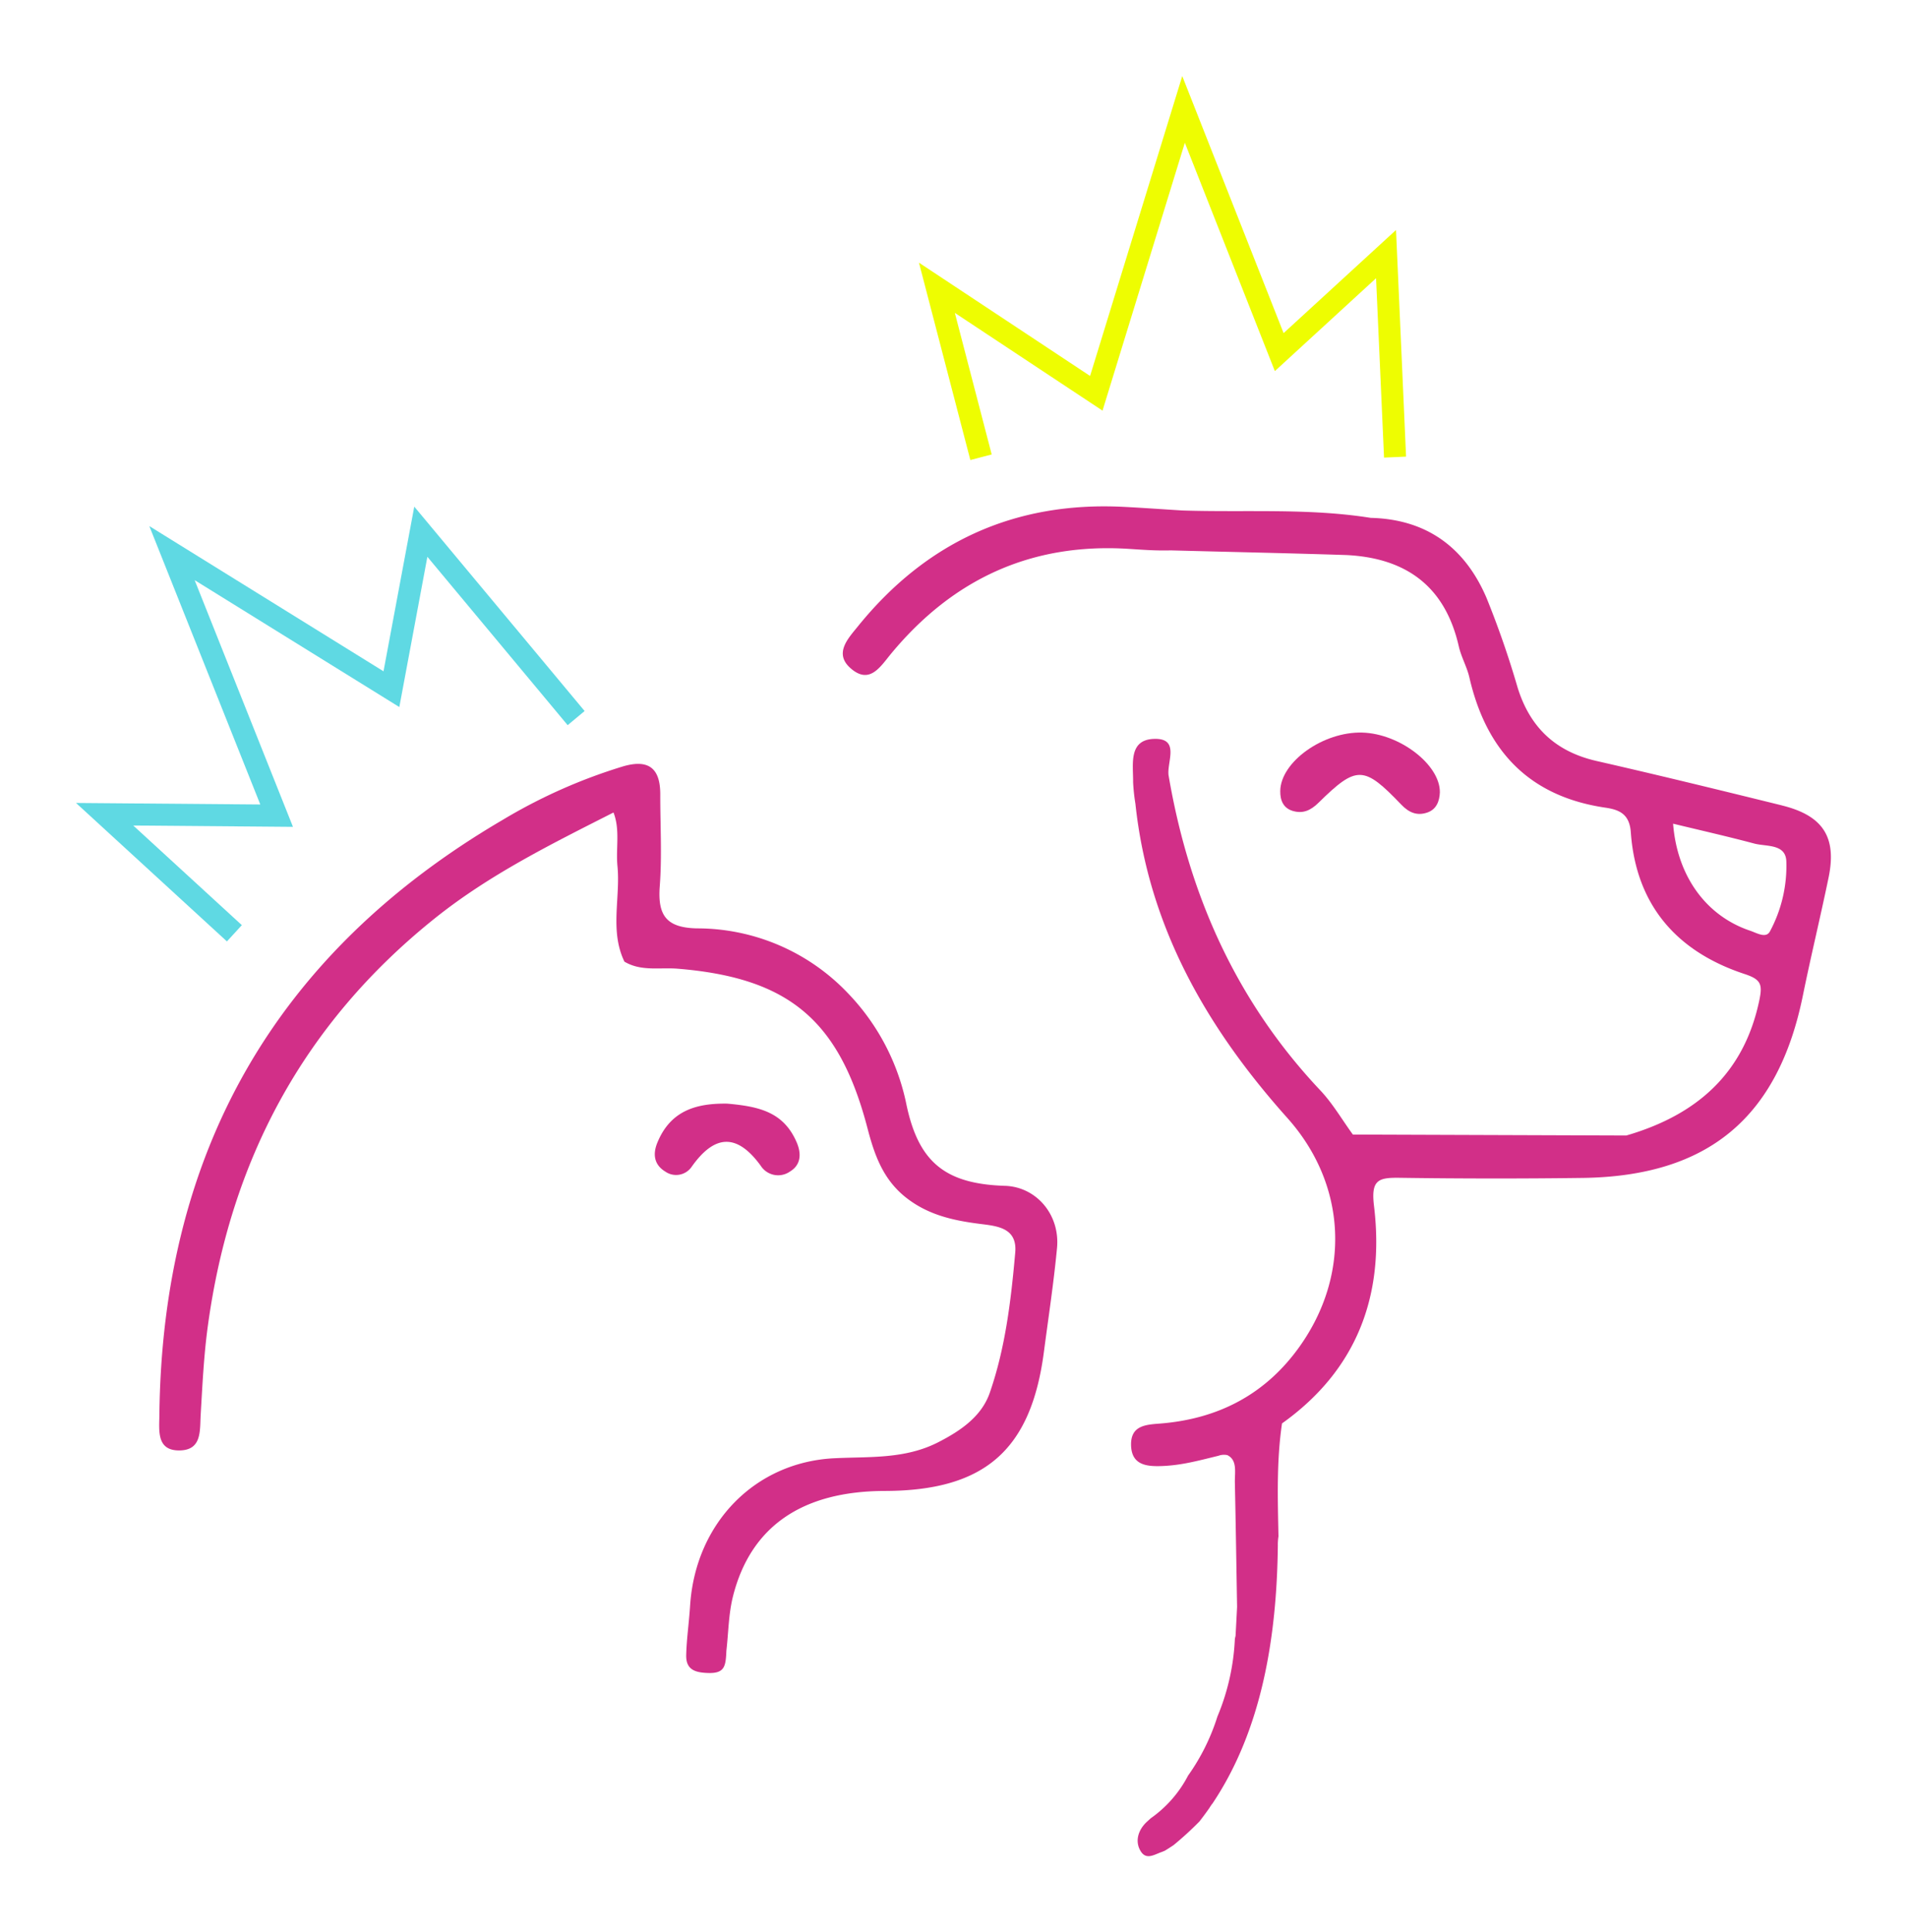
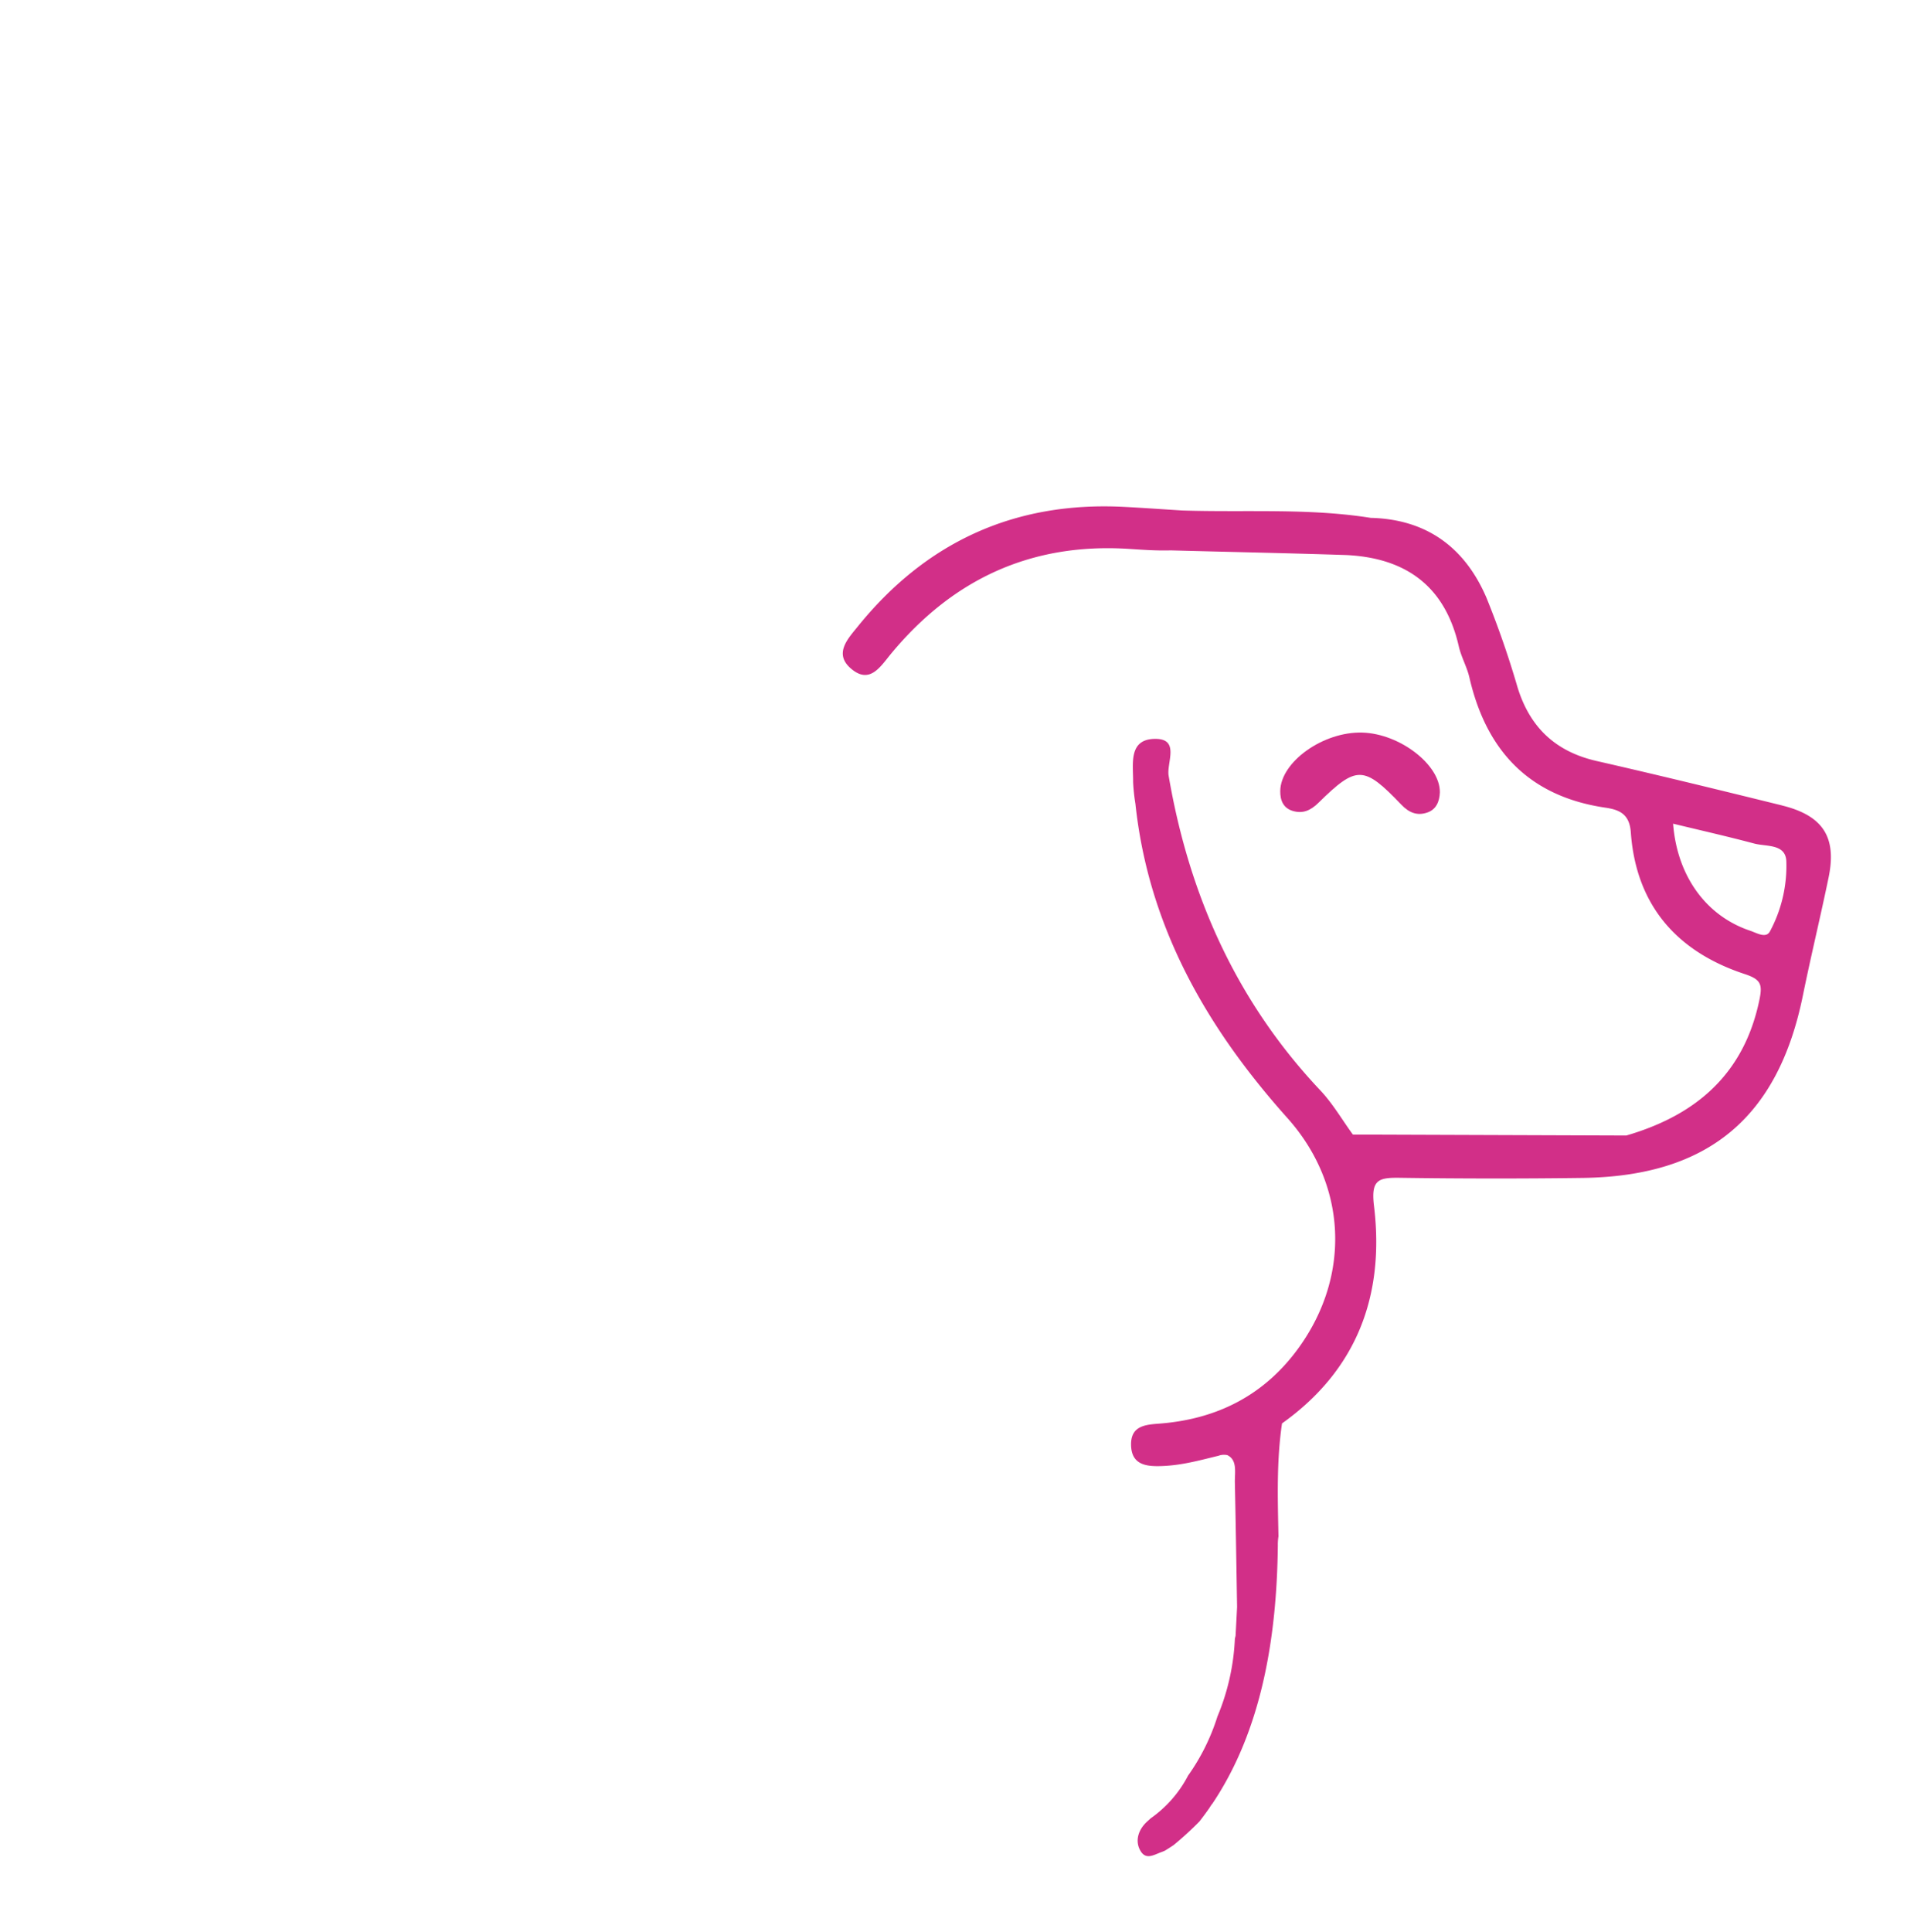
<svg xmlns="http://www.w3.org/2000/svg" width="376.226" height="381.088" viewBox="0 0 376.226 381.088">
  <defs>
    <filter id="a" x="151.274" y="84.873" width="224.952" height="296.215" filterUnits="userSpaceOnUse">
      <feGaussianBlur stdDeviation="5" />
    </filter>
    <filter id="c" x="16.406" y="135.655" width="207.183" height="209.306" filterUnits="userSpaceOnUse">
      <feGaussianBlur stdDeviation="5" />
    </filter>
    <filter id="e" x="237.569" y="129.472" width="61.49" height="46.047" filterUnits="userSpaceOnUse">
      <feGaussianBlur stdDeviation="5" />
    </filter>
    <filter id="g" x="114.184" y="202.663" width="58.566" height="44.123" filterUnits="userSpaceOnUse">
      <feGaussianBlur stdDeviation="5" />
    </filter>
    <filter id="i" x="0" y="84.924" width="130.347" height="115.75" filterUnits="userSpaceOnUse">
      <feGaussianBlur stdDeviation="5" />
    </filter>
    <filter id="k" x="166.299" y="0" width="126.101" height="105.729" filterUnits="userSpaceOnUse">
      <feGaussianBlur stdDeviation="5" />
    </filter>
  </defs>
  <g transform="translate(-19.139 15)">
    <g transform="matrix(1, 0, 0, 1, 19.14, -15)" filter="url(#a)">
      <path d="M302.125,94.884c-12.173-3-24.353-5.977-36.576-8.762-8.067-1.839-13.126-6.579-15.58-14.436a184.225,184.225,0,0,0-6.149-17.738c-4.244-9.908-11.783-15.514-22.845-15.781-12.35-1.962-24.814-1.045-37.224-1.459-3.846-.239-7.688-.518-11.535-.712-21.521-1.09-38.98,6.934-52.463,23.627-1.87,2.315-4.707,5.263-1.43,8.171,3.778,3.357,5.891-.262,8.04-2.856,12.206-14.731,27.717-21.906,46.981-20.649,2.865.187,5.312.371,8.194.291,11.473.307,23.249.548,34.649.92,11.792.584,19.471,6.182,22.162,18.01.478,2.1,1.61,4.045,2.092,6.142,3.329,14.445,11.776,23.45,26.8,25.665,2.735.4,4.783,1.222,5.043,4.849,1.026,14.386,9.067,23.556,22.457,27.968,3.14,1.033,3.546,1.972,2.941,4.958-2.986,14.7-12.469,22.871-26.287,26.89l-53.945-.189c-2.121-2.913-3.955-6.095-6.409-8.7-16.556-17.54-25.9-38.484-29.935-62.059-.445-2.593,2.371-7.454-2.891-7.275-5.064.175-4.09,5-4.121,8.5a38.1,38.1,0,0,0,.459,4.307c2.586,24.235,14.031,44.137,29.97,61.953,11.74,13.123,12.554,30.952,2.338,45.2-6.747,9.414-16.1,14.2-27.554,15.083-2.733.21-5.624.4-5.615,4.1.014,4.09,3.045,4.388,6.114,4.27,3.87-.147,7.154-1.059,11.135-2.028a3.15,3.15,0,0,1,1.747-.123c2.024.986,1.44,3.409,1.485,5.438.175,8.166.3,16.334.437,24.5q-.145,2.851-.3,5.7l-.135.565a44.749,44.749,0,0,1-3.445,15.353,41.6,41.6,0,0,1-5.79,11.648,23.539,23.539,0,0,1-7.357,8.412l-.144.128c-.187.17-.371.343-.56.511-1.82,1.65-2.461,3.934-1.3,5.839,1.116,1.835,2.693.676,4.211.161.175-.073.352-.147.53-.217.6-.355,1.187-.74,1.768-1.128a65.4,65.4,0,0,0,5.092-4.655c.664-.858,1.312-1.726,1.931-2.612.175-.281.355-.556.548-.82.019-.012.031-.028.05-.04,9.8-14.57,12.74-32.93,12.941-50.943a10.545,10.545,0,0,1,.123-1.82c-.144-7.435-.39-14.868.7-22.275,14.852-10.577,20.273-25.365,18.147-42.9-.619-5.114.83-5.6,5.017-5.544q18.111.262,36.228.024c24.682-.355,38.46-11.894,43.361-35.94,1.586-7.788,3.466-15.516,5.078-23.3,1.648-7.962-1.095-12.223-9.192-14.218m-2.369,24.821c-.775,1.473-2.582.331-3.924-.121-8.617-2.894-14.381-10.688-15.192-21.107,5.445,1.319,10.752,2.518,16.005,3.917,2.385.638,6.182.012,6.336,3.475a27.262,27.262,0,0,1-3.225,13.835" transform="translate(49.45 63.97)" fill="#d22f88" />
    </g>
    <g transform="matrix(1, 0, 0, 1, 19.14, -15)" filter="url(#c)">
-       <path d="M226.635,140.6c-11.634-.376-16.968-4.523-19.4-15.842a44.374,44.374,0,0,0-11.547-22.114,41.054,41.054,0,0,0-29.767-12.823c-6.128-.113-7.823-2.584-7.39-8.322.456-6,.087-12.071.1-18.109.007-5.144-2.284-7.005-7.367-5.511a106.153,106.153,0,0,0-23.731,10.549C82.7,94.7,60.368,133.989,59.812,185.811c-.033,3.095-.586,7.059,4.031,6.972,4.4-.087,3.934-3.922,4.121-7.09.34-5.78.615-11.584,1.39-17.315,4.423-32.649,18.812-59.719,44.768-80.512,10.826-8.674,23.072-14.7,35.28-20.9,1.345,3.442.437,7.05.783,10.563.615,6.274-1.563,12.752,1.374,18.852,3.3,1.972,7,1.106,10.513,1.395,21.9,1.794,31.876,10.123,37.451,31.5,1.352,5.194,3.054,10.041,7.544,13.6,4.4,3.49,9.421,4.572,14.762,5.244,3.3.416,7.265.778,6.832,5.639-.83,9.369-1.934,18.767-5.026,27.665-1.612,4.639-5.712,7.475-10.2,9.762-6.546,3.336-13.5,2.8-20.424,3.137-15.615.749-27.334,12.681-28.479,28.845-.248,3.873-.693,6.624-.783,9.951-.076,2.9,1.721,3.468,4.256,3.558,3.357.121,3.539-1.319,3.672-4.4.411-3.584.428-7.27,1.305-10.738,3.487-13.783,13.662-20.724,29.933-20.764,19.686-.047,28.847-8.024,31.394-27.365.9-6.837,1.941-13.662,2.594-20.526.631-6.643-4.109-12.088-10.268-12.287" transform="translate(-28.37 93.28)" fill="#d22f88" />
-     </g>
+       </g>
    <g transform="matrix(1, 0, 0, 1, 19.14, -15)" filter="url(#e)">
      <path d="M160.887,68.6c7.523-7.383,8.915-7.345,16.327.395,1.556,1.622,3.142,2.215,5.1,1.556,1.78-.6,2.43-2.173,2.5-3.984.073-5.433-7.889-11.577-15.294-11.792-7.7-.227-16.107,5.757-16.195,11.516-.028,1.849.6,3.371,2.454,3.932,2,.6,3.534-.076,5.109-1.622" transform="translate(99.25 89.71)" fill="#d22f88" />
    </g>
    <g transform="matrix(1, 0, 0, 1, 19.14, -15)" filter="url(#g)">
-       <path d="M108.395,98.192c4.539-6.423,8.948-6.66,13.641-.208a4.074,4.074,0,0,0,5.792,1.116c2.218-1.352,2.218-3.631,1.274-5.79-2.568-5.88-7.27-7.022-13.686-7.584-5.939-.08-11.142,1.258-13.781,7.7-.946,2.305-.622,4.367,1.553,5.691a3.723,3.723,0,0,0,5.206-.922" transform="translate(28.05 131.94)" fill="#d22f88" />
-     </g>
+       </g>
    <g transform="matrix(1, 0, 0, 1, 19.14, -15)" filter="url(#i)">
-       <path d="M82.608,121.672,52.836,94.366l36.356.3L67.3,39.761l46.2,28.637,6.069-32.476,33.607,40.311-3.345,2.79L122.155,45.815,116.621,75.45,76.243,50.423,95.637,99.077l-31.51-.262,21.424,19.649Z" transform="translate(-37.84 64)" fill="#5fd9e3" />
-     </g>
+       </g>
    <g transform="matrix(1, 0, 0, 1, 19.14, -15)" filter="url(#k)">
-       <path d="M133.315,75.729,123.177,36.805l33.76,22.344L175.123,0l19.994,50.7,22.178-20.341,1.983,44.7-4.348.194-1.572-35.38L193.391,58.189l-17.757-45.03L159.392,65.991l-29.134-19.28,7.27,27.921Z" transform="translate(58.12 15)" fill="#eefd01" />
-     </g>
+       </g>
  </g>
</svg>